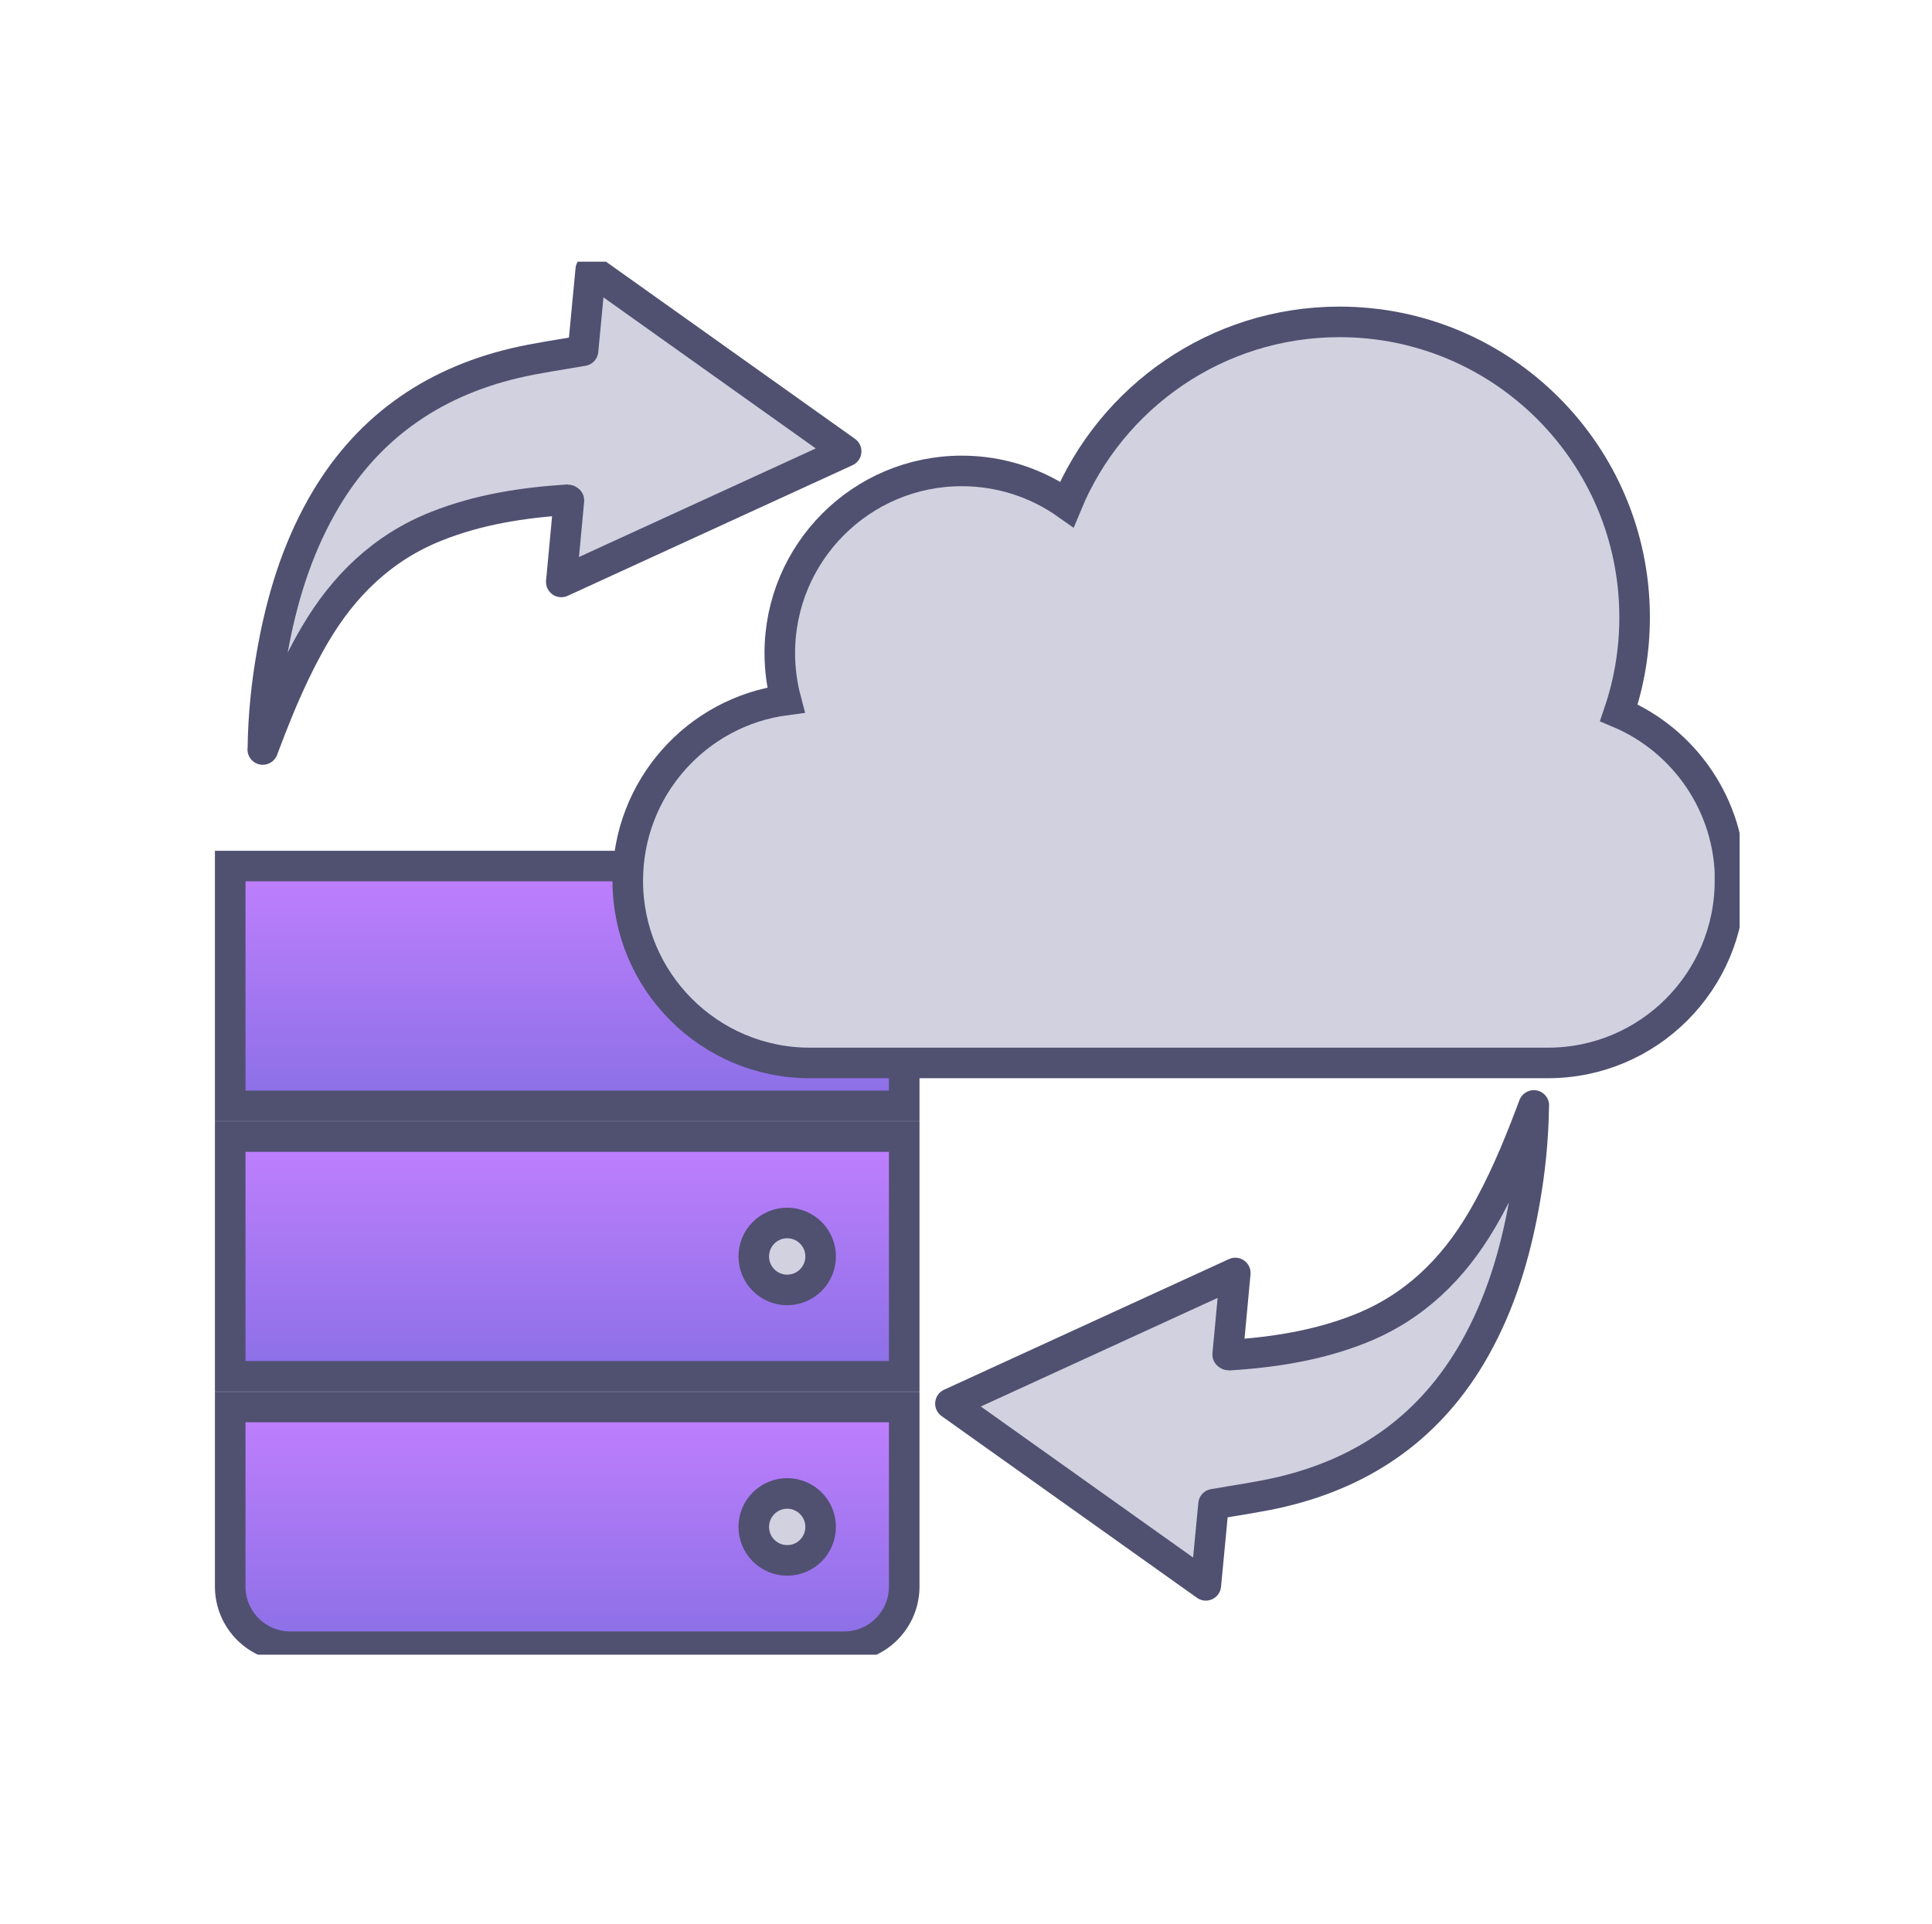
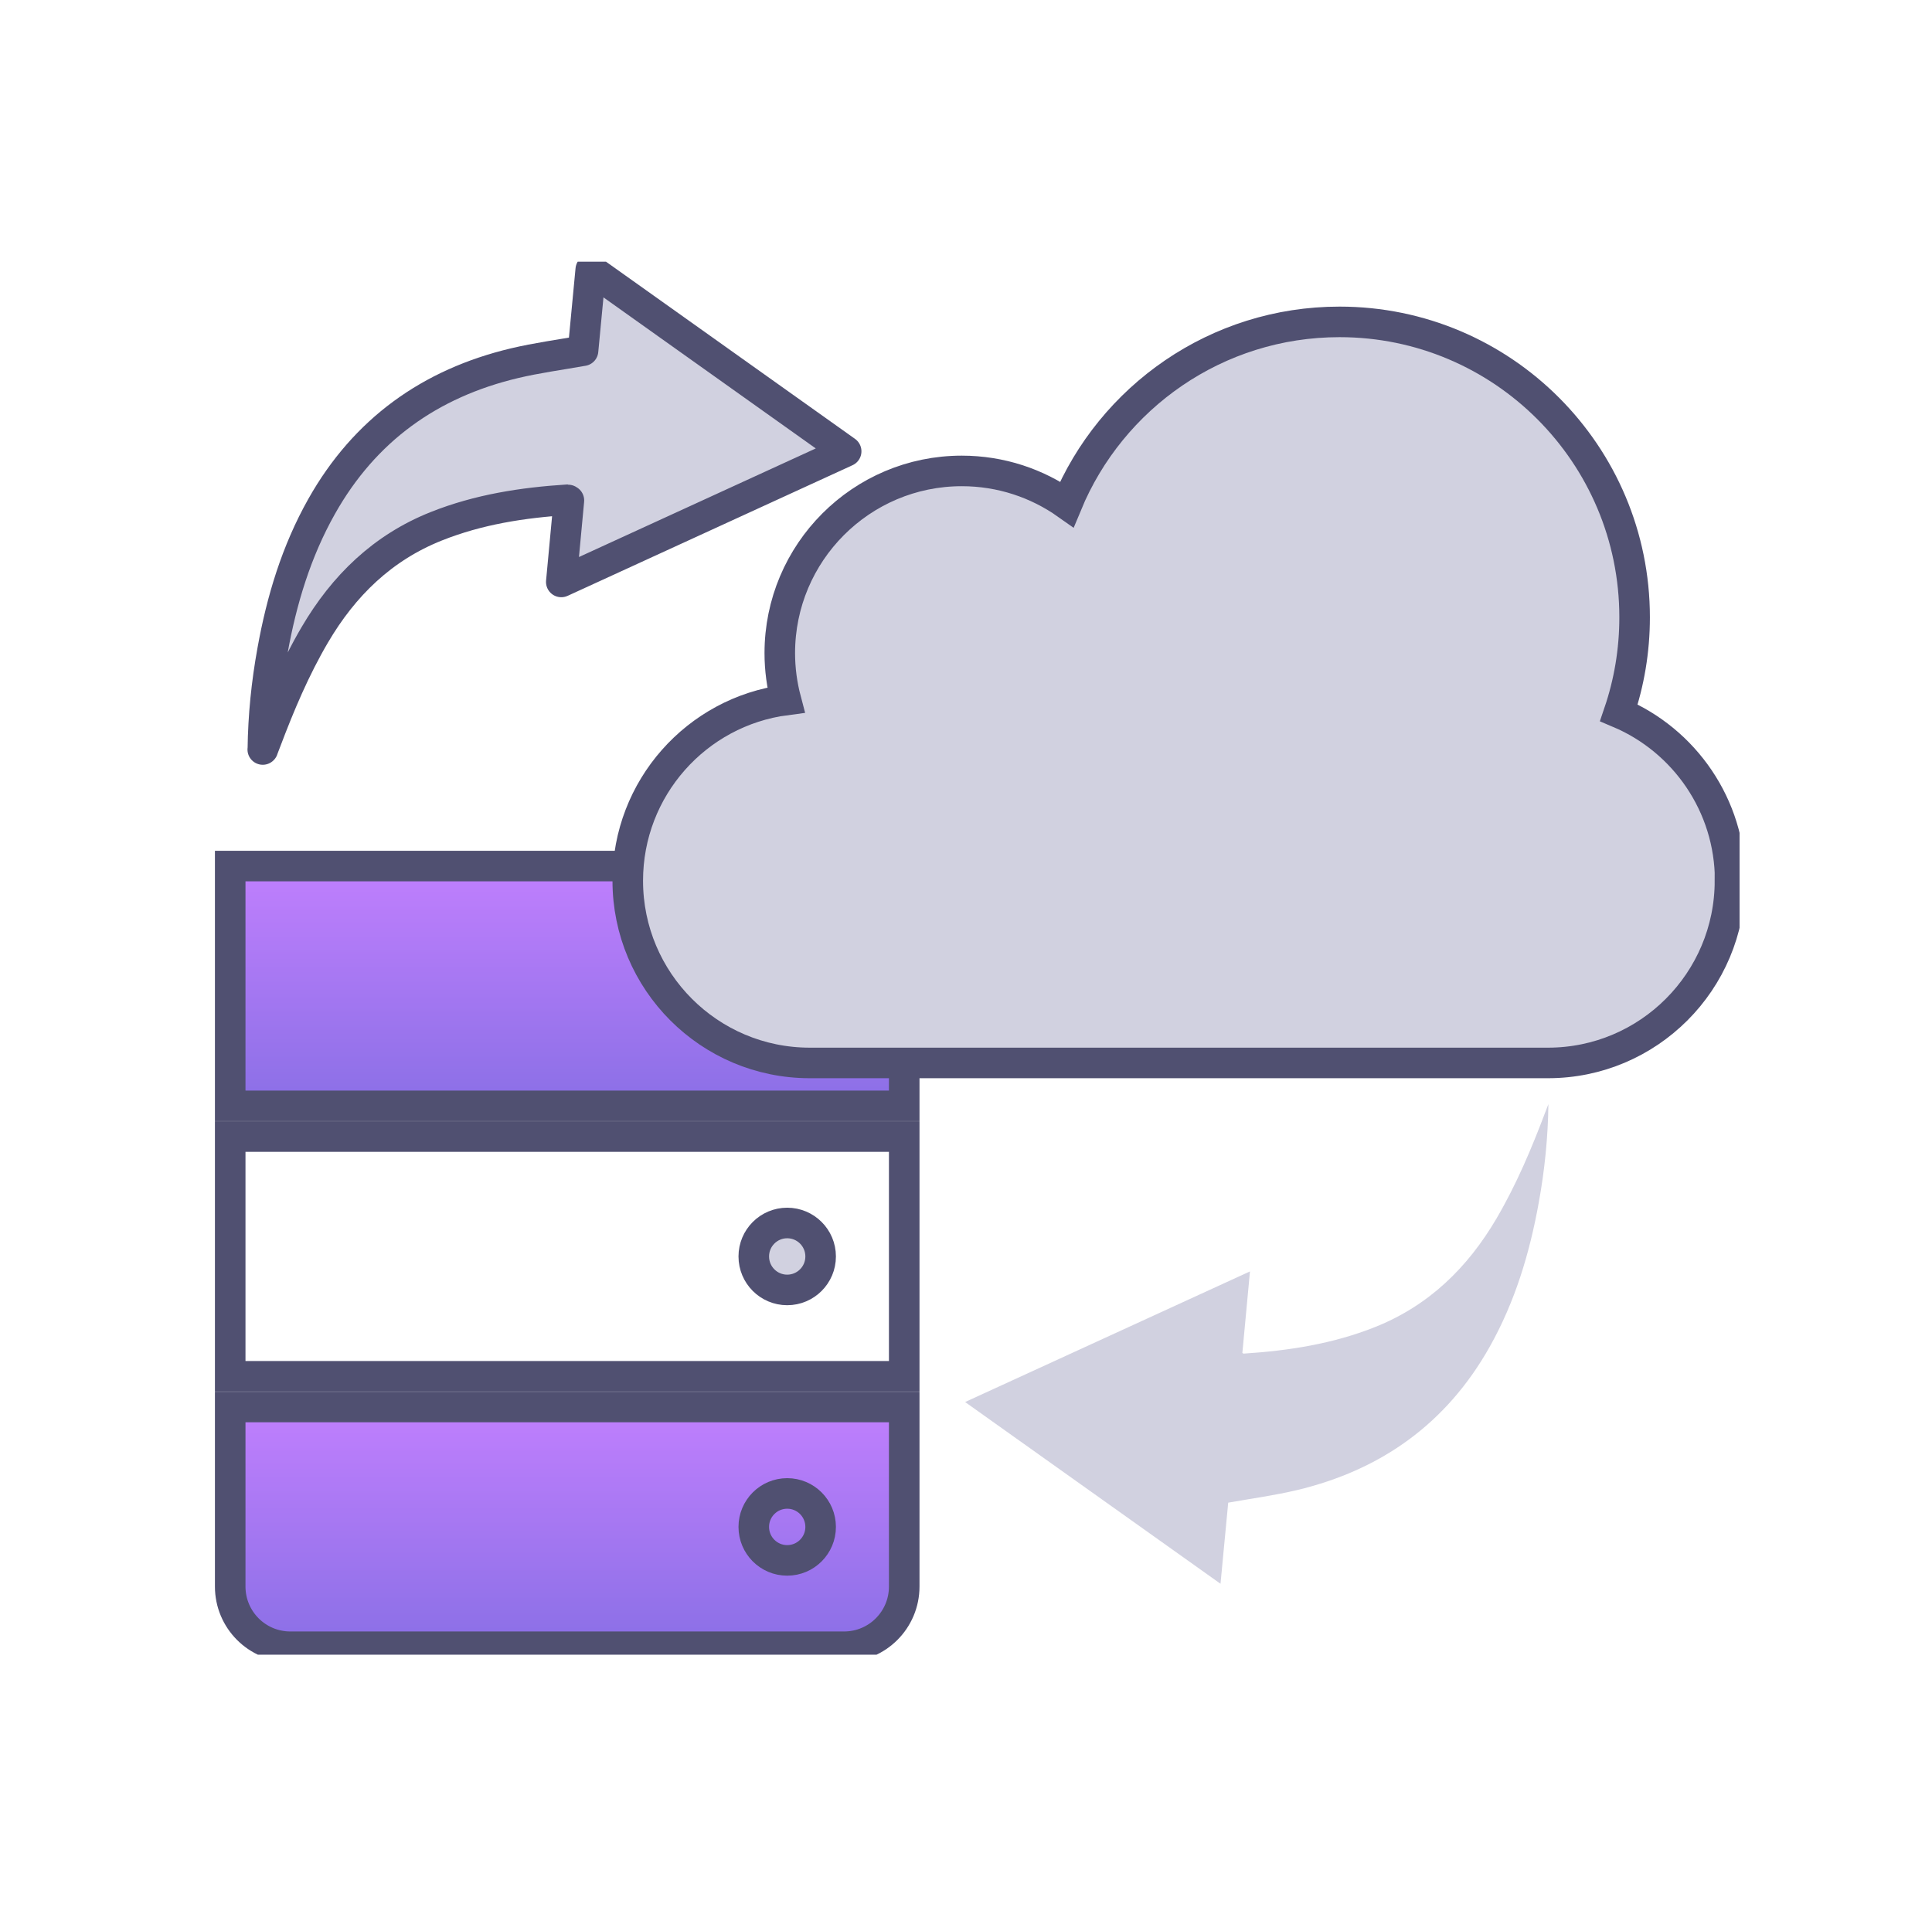
<svg xmlns="http://www.w3.org/2000/svg" width="251" height="250" viewBox="0 0 251 250" fill="none">
  <g clip-path="url(#clip0_5955_18650)">
    <path d="M116.566 111.012H29V142.166H116.566V111.012Z" fill="url(#paint0_linear_5955_18650)" />
    <path d="M101.363 130.932C103.762 130.932 105.707 128.985 105.707 126.583C105.707 124.181 103.762 122.233 101.363 122.233C98.964 122.233 97.019 124.181 97.019 126.583C97.019 128.985 98.964 130.932 101.363 130.932Z" fill="url(#paint1_linear_5955_18650)" />
-     <path d="M116.566 146.155H29V177.308H116.566V146.155Z" fill="url(#paint2_linear_5955_18650)" />
-     <path d="M101.363 166.087C103.762 166.087 105.707 164.14 105.707 161.738C105.707 159.336 103.762 157.388 101.363 157.388C98.964 157.388 97.019 159.336 97.019 161.738C97.019 164.14 98.964 166.087 101.363 166.087Z" fill="#D1D1E0" />
+     <path d="M101.363 166.087C103.762 166.087 105.707 164.14 105.707 161.738C98.964 157.388 97.019 159.336 97.019 161.738C97.019 164.14 98.964 166.087 101.363 166.087Z" fill="#D1D1E0" />
    <path d="M29 181.297H116.566V204.627C116.566 208.95 113.07 212.45 108.752 212.45H36.813C32.495 212.45 29 208.95 29 204.627V181.297Z" fill="url(#paint3_linear_5955_18650)" />
-     <path d="M101.363 201.229C103.762 201.229 105.707 199.282 105.707 196.88C105.707 194.478 103.762 192.531 101.363 192.531C98.964 192.531 97.019 194.478 97.019 196.88C97.019 199.282 98.964 201.229 101.363 201.229Z" fill="#D1D1E0" />
    <path d="M117.474 112.533H29.908V143.686H117.474V112.533Z" stroke="#505071" stroke-width="3.97" stroke-linecap="round" />
    <path d="M102.271 132.465C104.67 132.465 106.615 130.518 106.615 128.116C106.615 125.714 104.67 123.766 102.271 123.766C99.872 123.766 97.928 125.714 97.928 128.116C97.928 130.518 99.872 132.465 102.271 132.465Z" stroke="#505071" stroke-width="3.97" stroke-linecap="round" />
    <path d="M117.474 147.675H29.908V178.828H117.474V147.675Z" stroke="#505071" stroke-width="3.97" stroke-linecap="round" />
    <path d="M102.271 167.608C104.67 167.608 106.615 165.66 106.615 163.258C106.615 160.856 104.67 158.909 102.271 158.909C99.872 158.909 97.928 160.856 97.928 163.258C97.928 165.66 99.872 167.608 102.271 167.608Z" stroke="#505071" stroke-width="3.97" stroke-linecap="round" />
    <path d="M29.908 182.817H117.474V206.147C117.474 210.471 113.978 213.971 109.661 213.971H37.721C33.404 213.971 29.908 210.471 29.908 206.147V182.817Z" stroke="#505071" stroke-width="3.97" stroke-linecap="round" />
    <path d="M102.271 202.75C104.67 202.75 106.615 200.802 106.615 198.4C106.615 195.998 104.67 194.051 102.271 194.051C99.872 194.051 97.928 195.998 97.928 198.4C97.928 200.802 99.872 202.75 102.271 202.75Z" stroke="#505071" stroke-width="3.97" stroke-linecap="round" />
    <path d="M33.243 97.58C33.295 93.231 33.732 88.959 34.503 84.725C35.685 78.176 37.587 71.857 40.877 66.015C46.467 56.081 54.948 50.008 65.949 47.395C68.827 46.714 71.783 46.315 74.841 45.774C75.163 42.441 75.497 38.928 75.844 35.235C86.934 43.123 97.909 50.934 109.025 58.848C96.649 64.523 84.39 70.146 72.014 75.821C72.348 72.205 72.683 68.705 73.004 65.23C72.927 65.192 72.888 65.14 72.85 65.14C67.002 65.513 61.258 66.401 55.771 68.589C48.793 71.368 43.742 76.297 39.99 82.692C37.407 87.093 35.441 91.764 33.642 96.525C33.513 96.885 33.372 97.246 33.23 97.593L33.243 97.58Z" fill="#D1D1E0" />
    <path d="M34.15 97.374C34.201 93.025 34.638 88.753 35.409 84.519C36.591 77.97 38.493 71.651 41.783 65.809C47.373 55.875 55.855 49.802 66.855 47.19C69.734 46.508 72.689 46.109 75.748 45.568C76.069 42.235 76.403 38.722 76.75 35.029C87.84 42.917 98.815 50.728 109.931 58.642C97.556 64.317 85.296 69.94 72.921 75.615C73.255 71.999 73.589 68.499 73.91 65.025C73.833 64.986 73.794 64.934 73.756 64.934C67.909 65.308 62.164 66.195 56.677 68.383C49.699 71.162 44.649 76.091 40.896 82.486C38.313 86.887 36.347 91.558 34.548 96.319C34.419 96.68 34.278 97.04 34.137 97.387L34.15 97.374Z" stroke="#505071" stroke-width="3.97" stroke-linecap="round" stroke-linejoin="round" />
    <path d="M201.164 143.442C201.113 147.791 200.676 152.063 199.905 156.297C198.723 162.846 196.821 169.165 193.531 175.007C187.941 184.941 179.459 191.014 168.459 193.626C165.58 194.308 162.625 194.707 159.566 195.248C159.245 198.581 158.911 202.093 158.564 205.787C147.473 197.899 136.499 190.088 125.383 182.174C137.758 176.499 150.018 170.876 162.393 165.201C162.059 168.817 161.725 172.317 161.404 175.792C161.481 175.83 161.519 175.882 161.558 175.882C167.405 175.508 173.149 174.621 178.637 172.433C185.615 169.654 190.665 164.725 194.418 158.33C197.001 153.929 198.967 149.258 200.766 144.497C200.894 144.136 201.036 143.776 201.177 143.429L201.164 143.442Z" fill="#D1D1E0" />
-     <path d="M199.258 143.648C199.207 147.997 198.77 152.269 197.999 156.503C196.816 163.052 194.914 169.37 191.625 175.212C186.034 185.147 177.553 191.22 166.553 193.832C163.674 194.514 160.718 194.913 157.66 195.454C157.339 198.787 157.004 202.299 156.657 205.993C145.567 198.105 134.593 190.294 123.477 182.38C135.852 176.705 148.112 171.082 160.487 165.407C160.153 169.023 159.819 172.523 159.497 175.997C159.575 176.036 159.613 176.088 159.652 176.088C165.499 175.714 171.243 174.826 176.73 172.639C183.708 169.859 188.759 164.931 192.511 158.536C195.094 154.135 197.06 149.464 198.86 144.703C198.988 144.342 199.129 143.982 199.271 143.635L199.258 143.648Z" stroke="#505071" stroke-width="3.97" stroke-linecap="round" stroke-linejoin="round" />
    <path d="M224.754 114.437C224.754 127.511 214.164 138.114 201.108 138.114H105.202C92.146 138.114 81.557 127.511 81.557 114.437C81.557 102.406 90.501 92.472 102.105 90.953C101.591 89.01 101.308 86.964 101.308 84.867C101.308 71.793 111.897 61.19 124.954 61.19C130.03 61.19 134.746 62.798 138.602 65.526C144.359 51.616 158.045 41.824 174.031 41.824C195.197 41.824 212.365 59.015 212.365 80.209C212.365 84.558 211.646 88.727 210.322 92.613C218.816 96.204 224.779 104.632 224.779 114.437H224.766H224.754Z" fill="#D1D1E0" stroke="#505071" stroke-width="3.97" stroke-linecap="round" />
  </g>
  <defs>
    <linearGradient id="paint0_linear_5955_18650" x1="72.783" y1="111.012" x2="72.783" y2="142.166" gradientUnits="userSpaceOnUse">
      <stop stop-color="#C380FF" />
      <stop offset="1" stop-color="#8D70E7" />
    </linearGradient>
    <linearGradient id="paint1_linear_5955_18650" x1="101.363" y1="122.233" x2="101.363" y2="130.932" gradientUnits="userSpaceOnUse">
      <stop stop-color="#C380FF" />
      <stop offset="1" stop-color="#8D70E7" />
    </linearGradient>
    <linearGradient id="paint2_linear_5955_18650" x1="72.783" y1="146.155" x2="72.783" y2="177.308" gradientUnits="userSpaceOnUse">
      <stop stop-color="#C380FF" />
      <stop offset="1" stop-color="#8D70E7" />
    </linearGradient>
    <linearGradient id="paint3_linear_5955_18650" x1="72.783" y1="181.297" x2="72.783" y2="212.45" gradientUnits="userSpaceOnUse">
      <stop stop-color="#C380FF" />
      <stop offset="1" stop-color="#8D70E7" />
    </linearGradient>
    <clipPath id="clip0_5955_18650">
      <rect width="201" height="181" fill="white" transform="translate(25 34)" />
    </clipPath>
  </defs>
</svg>